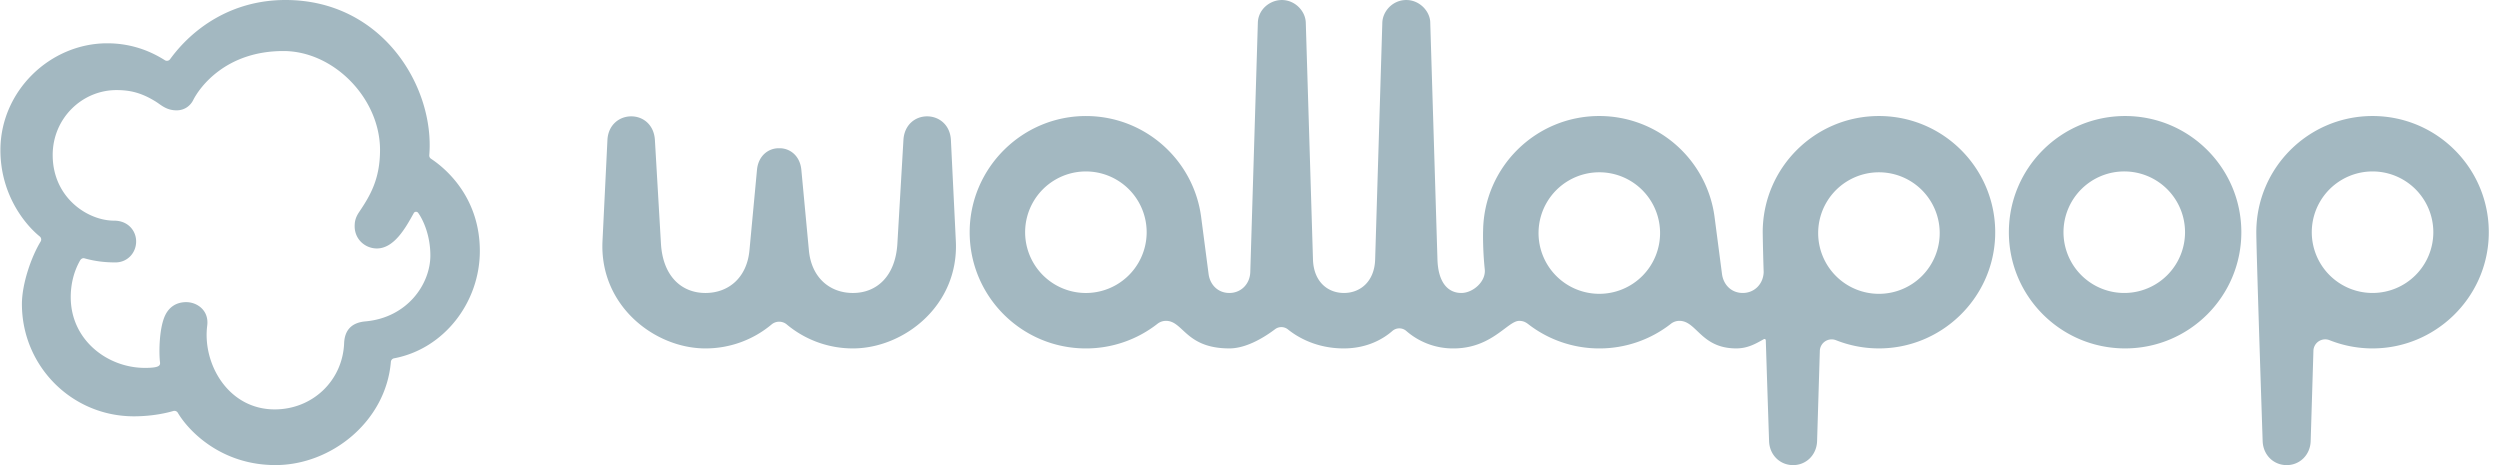
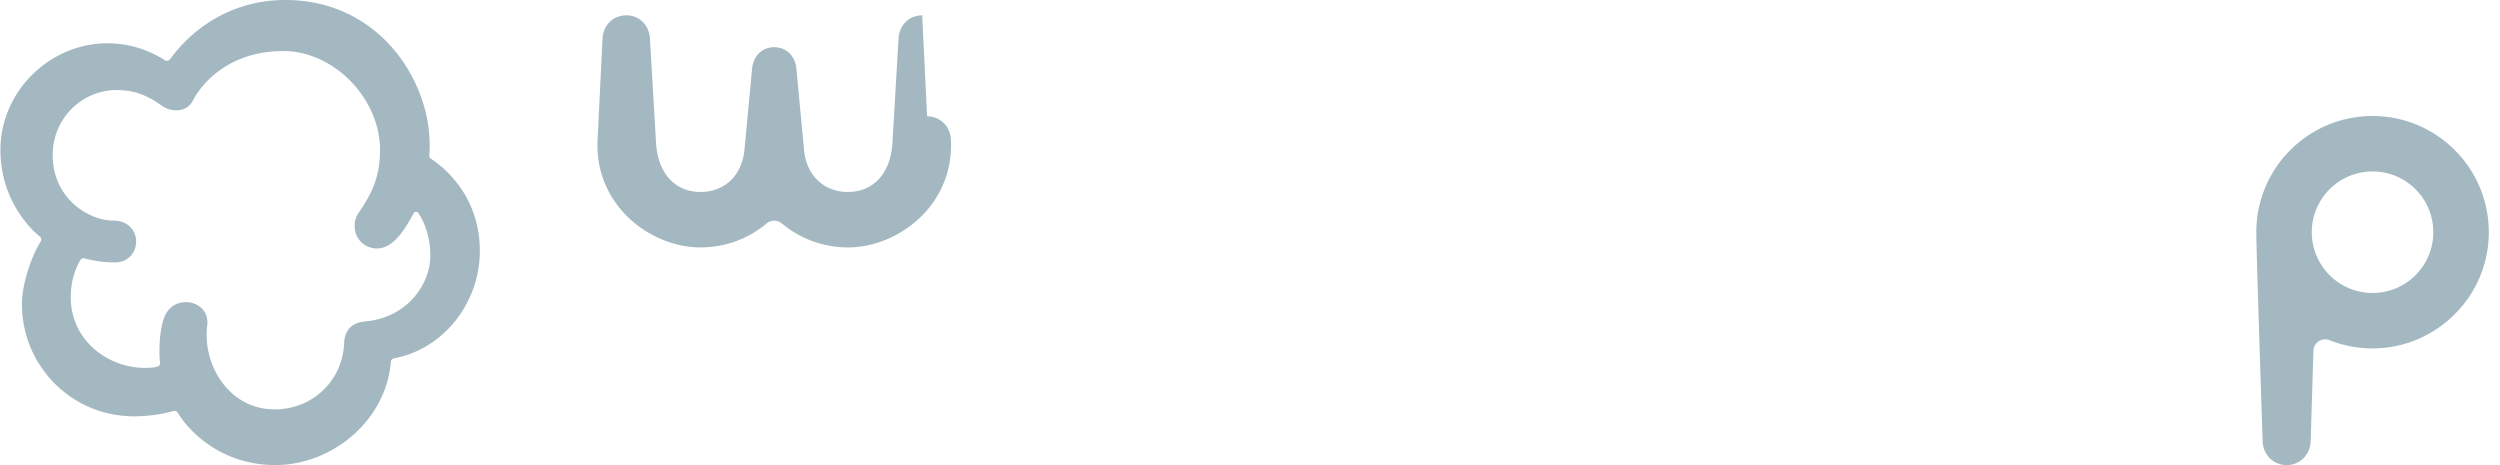
<svg xmlns="http://www.w3.org/2000/svg" width="215" height="40" fill="none">
  <path fill="#A3B8C1" fill-rule="evenodd" d="M24.552 0c-4.655 0-8.012 2.461-9.925 5.092a.333.333 0 0 1-.45.085c-.983-.621-2.645-1.453-4.955-1.453-4.92 0-9.186 4.11-9.186 9.183 0 3.87 2.158 6.443 3.381 7.427a.335.335 0 0 1 .078.437c-.805 1.313-1.61 3.645-1.61 5.376 0 5.333 4.288 9.656 9.624 9.656 1.645 0 2.884-.306 3.395-.457a.34.34 0 0 1 .387.151c.917 1.557 3.719 4.5 8.4 4.5 4.794 0 9.499-3.754 9.924-8.88a.34.34 0 0 1 .271-.301c4.312-.81 7.38-4.825 7.38-9.226 0-4.382-2.639-6.906-4.202-7.94a.33.33 0 0 1-.146-.305C37.4 7.503 32.912 0 24.552 0M6.083 25.562c0-1.068.236-2.155.797-3.15.034-.06.162-.249.374-.199.84.235 1.672.355 2.675.355 1.02 0 1.779-.81 1.779-1.805 0-.919-.698-1.787-1.893-1.787-2.283 0-5.284-1.984-5.284-5.646 0-3.146 2.517-5.583 5.49-5.583 1.153 0 2.135.221 3.369.987q.13.082.268.181c.374.264.813.574 1.526.574.734 0 1.209-.44 1.425-.87.562-1.124 2.819-4.23 7.76-4.23 4.352 0 8.313 4.088 8.313 8.504 0 2.518-.848 3.932-1.802 5.35-.33.49-.38.855-.38 1.214 0 1.133.912 1.91 1.91 1.91 1.485 0 2.476-1.786 3.135-2.972l.037-.066a.226.226 0 0 1 .38-.023c.412.573 1.049 1.906 1.049 3.662 0 2.485-1.997 5.353-5.588 5.672-1.147.101-1.781.715-1.828 1.874-.133 3.243-2.733 5.694-5.972 5.694-4.018 0-6.222-3.952-5.803-7.2.17-1.32-.878-2.024-1.803-2.024-.837 0-1.437.404-1.78 1.068-.553 1.074-.582 3.249-.476 4.107.039.308-.112.479-1.316.479-3.2-.005-6.362-2.394-6.362-6.076M194.589 37.936c.036 1.176.924 2.064 2.065 2.064 1.139 0 2.028-.89 2.064-2.064l.236-7.765a1.014 1.014 0 0 1 1.383-.917 10 10 0 0 0 3.692.71c5.351.005 9.799-4.262 10-9.607.214-5.694-4.34-10.379-9.99-10.379-5.521 0-9.996 4.474-9.996 9.993 0 1.656.546 17.965.546 17.965m9.45-12.741a5.226 5.226 0 0 1-5.226-5.224 5.226 5.226 0 0 1 10.453 0 5.226 5.226 0 0 1-5.227 5.224" clip-rule="evenodd" />
-   <path fill="#A3B8C1" d="M79.731 10.006c1.03 0 1.982.735 2.047 2.034l.424 8.687c.274 5.563-4.49 9.237-8.851 9.237a8.84 8.84 0 0 1-5.688-2.06 1.02 1.02 0 0 0-1.308 0 8.84 8.84 0 0 1-5.689 2.06c-4.36 0-9.123-3.674-8.851-9.237l.424-8.687c.065-1.299 1.017-2.034 2.047-2.034 1.037 0 1.96.735 2.036 2.034l.52 8.91c.164 2.807 1.773 4.246 3.825 4.246 1.987 0 3.57-1.315 3.787-3.676l.647-6.91c.115-1.235.998-1.861 1.862-1.861h.091c.864 0 1.747.626 1.862 1.862l.648 6.909c.216 2.36 1.799 3.676 3.787 3.676 2.05 0 3.66-1.44 3.824-4.247l.52-8.91c.075-1.298 1-2.033 2.036-2.033" />
-   <path fill="#A3B8C1" fill-rule="evenodd" d="M182.759 9.978c-5.521 0-9.996 4.474-9.996 9.993s4.475 9.992 9.996 9.992 9.996-4.473 9.996-9.992-4.476-9.993-9.996-9.993m0 15.217a5.226 5.226 0 1 1 0-10.451 5.226 5.226 0 0 1 0 10.451M151.593 19.97c0-5.518 4.475-9.992 9.996-9.992 5.648 0 10.202 4.685 9.992 10.379-.201 5.345-4.649 9.612-9.999 9.606a10 10 0 0 1-3.677-.702 1.018 1.018 0 0 0-1.399.91l-.236 7.765c-.036 1.173-.925 2.064-2.065 2.064-1.141 0-2.028-.888-2.064-2.064 0 0-.143-4.278-.283-8.675a.113.113 0 0 0-.169-.094c-.767.44-1.435.796-2.371.796-1.787 0-2.645-.819-3.353-1.494-.496-.473-.918-.876-1.534-.876-.19 0-.469.048-.727.248a9.96 9.96 0 0 1-6.161 2.124 9.96 9.96 0 0 1-6.142-2.11c-.237-.176-.443-.26-.754-.26-.348 0-.741.295-1.251.677-.933.7-2.255 1.693-4.397 1.693a6.1 6.1 0 0 1-4.056-1.501.91.91 0 0 0-1.2 0c-.718.627-2.095 1.5-4.182 1.5-2.398 0-4.02-1.007-4.798-1.633a.9.9 0 0 0-1.109-.018c-.826.625-2.41 1.65-3.927 1.65-2.314 0-3.278-.892-4.022-1.582-.47-.434-.852-.788-1.43-.788-.189 0-.468.048-.726.248a9.96 9.96 0 0 1-6.161 2.124c-5.521 0-9.996-4.474-9.996-9.992 0-5.53 4.546-10.037 10.077-9.993 5.03.04 9.175 3.794 9.826 8.654v-.001l.643 4.926c.12.922.797 1.637 1.789 1.637.993 0 1.766-.76 1.798-1.802l.651-21.446c.035-1.15 1.044-1.946 2.063-1.946 1.119 0 2.028.932 2.059 1.946l.618 20.366c.057 1.907 1.259 2.882 2.666 2.882 1.393 0 2.623-.975 2.681-2.882l.617-20.366c.03-.961.871-1.946 2.059-1.946 1.171 0 2.035.985 2.063 1.914v.032l.619 20.366c.06 1.983.902 2.882 2.056 2.882.992 0 2.124-.979 2.013-2.03-.192-1.831-.143-3.33-.143-3.33l.001.004c.07-5.458 4.517-9.862 9.994-9.862a9.996 9.996 0 0 1 9.907 8.654l.004.038q.002.023.006.044l.632 4.844c.12.922.797 1.637 1.789 1.637.989 0 1.759-.755 1.796-1.79a188 188 0 0 1-.083-3.434m-63.432 0a5.226 5.226 0 0 0 10.452 0 5.226 5.226 0 0 0-10.452 0m44.154 0a5.226 5.226 0 1 0 10.451-.002 5.226 5.226 0 0 0-10.451.003m24.048 0a5.226 5.226 0 1 0 10.451-.002 5.226 5.226 0 0 0-10.451.003" clip-rule="evenodd" />
+   <path fill="#A3B8C1" d="M79.731 10.006c1.03 0 1.982.735 2.047 2.034c.274 5.563-4.49 9.237-8.851 9.237a8.84 8.84 0 0 1-5.688-2.06 1.02 1.02 0 0 0-1.308 0 8.84 8.84 0 0 1-5.689 2.06c-4.36 0-9.123-3.674-8.851-9.237l.424-8.687c.065-1.299 1.017-2.034 2.047-2.034 1.037 0 1.96.735 2.036 2.034l.52 8.91c.164 2.807 1.773 4.246 3.825 4.246 1.987 0 3.57-1.315 3.787-3.676l.647-6.91c.115-1.235.998-1.861 1.862-1.861h.091c.864 0 1.747.626 1.862 1.862l.648 6.909c.216 2.36 1.799 3.676 3.787 3.676 2.05 0 3.66-1.44 3.824-4.247l.52-8.91c.075-1.298 1-2.033 2.036-2.033" />
</svg>